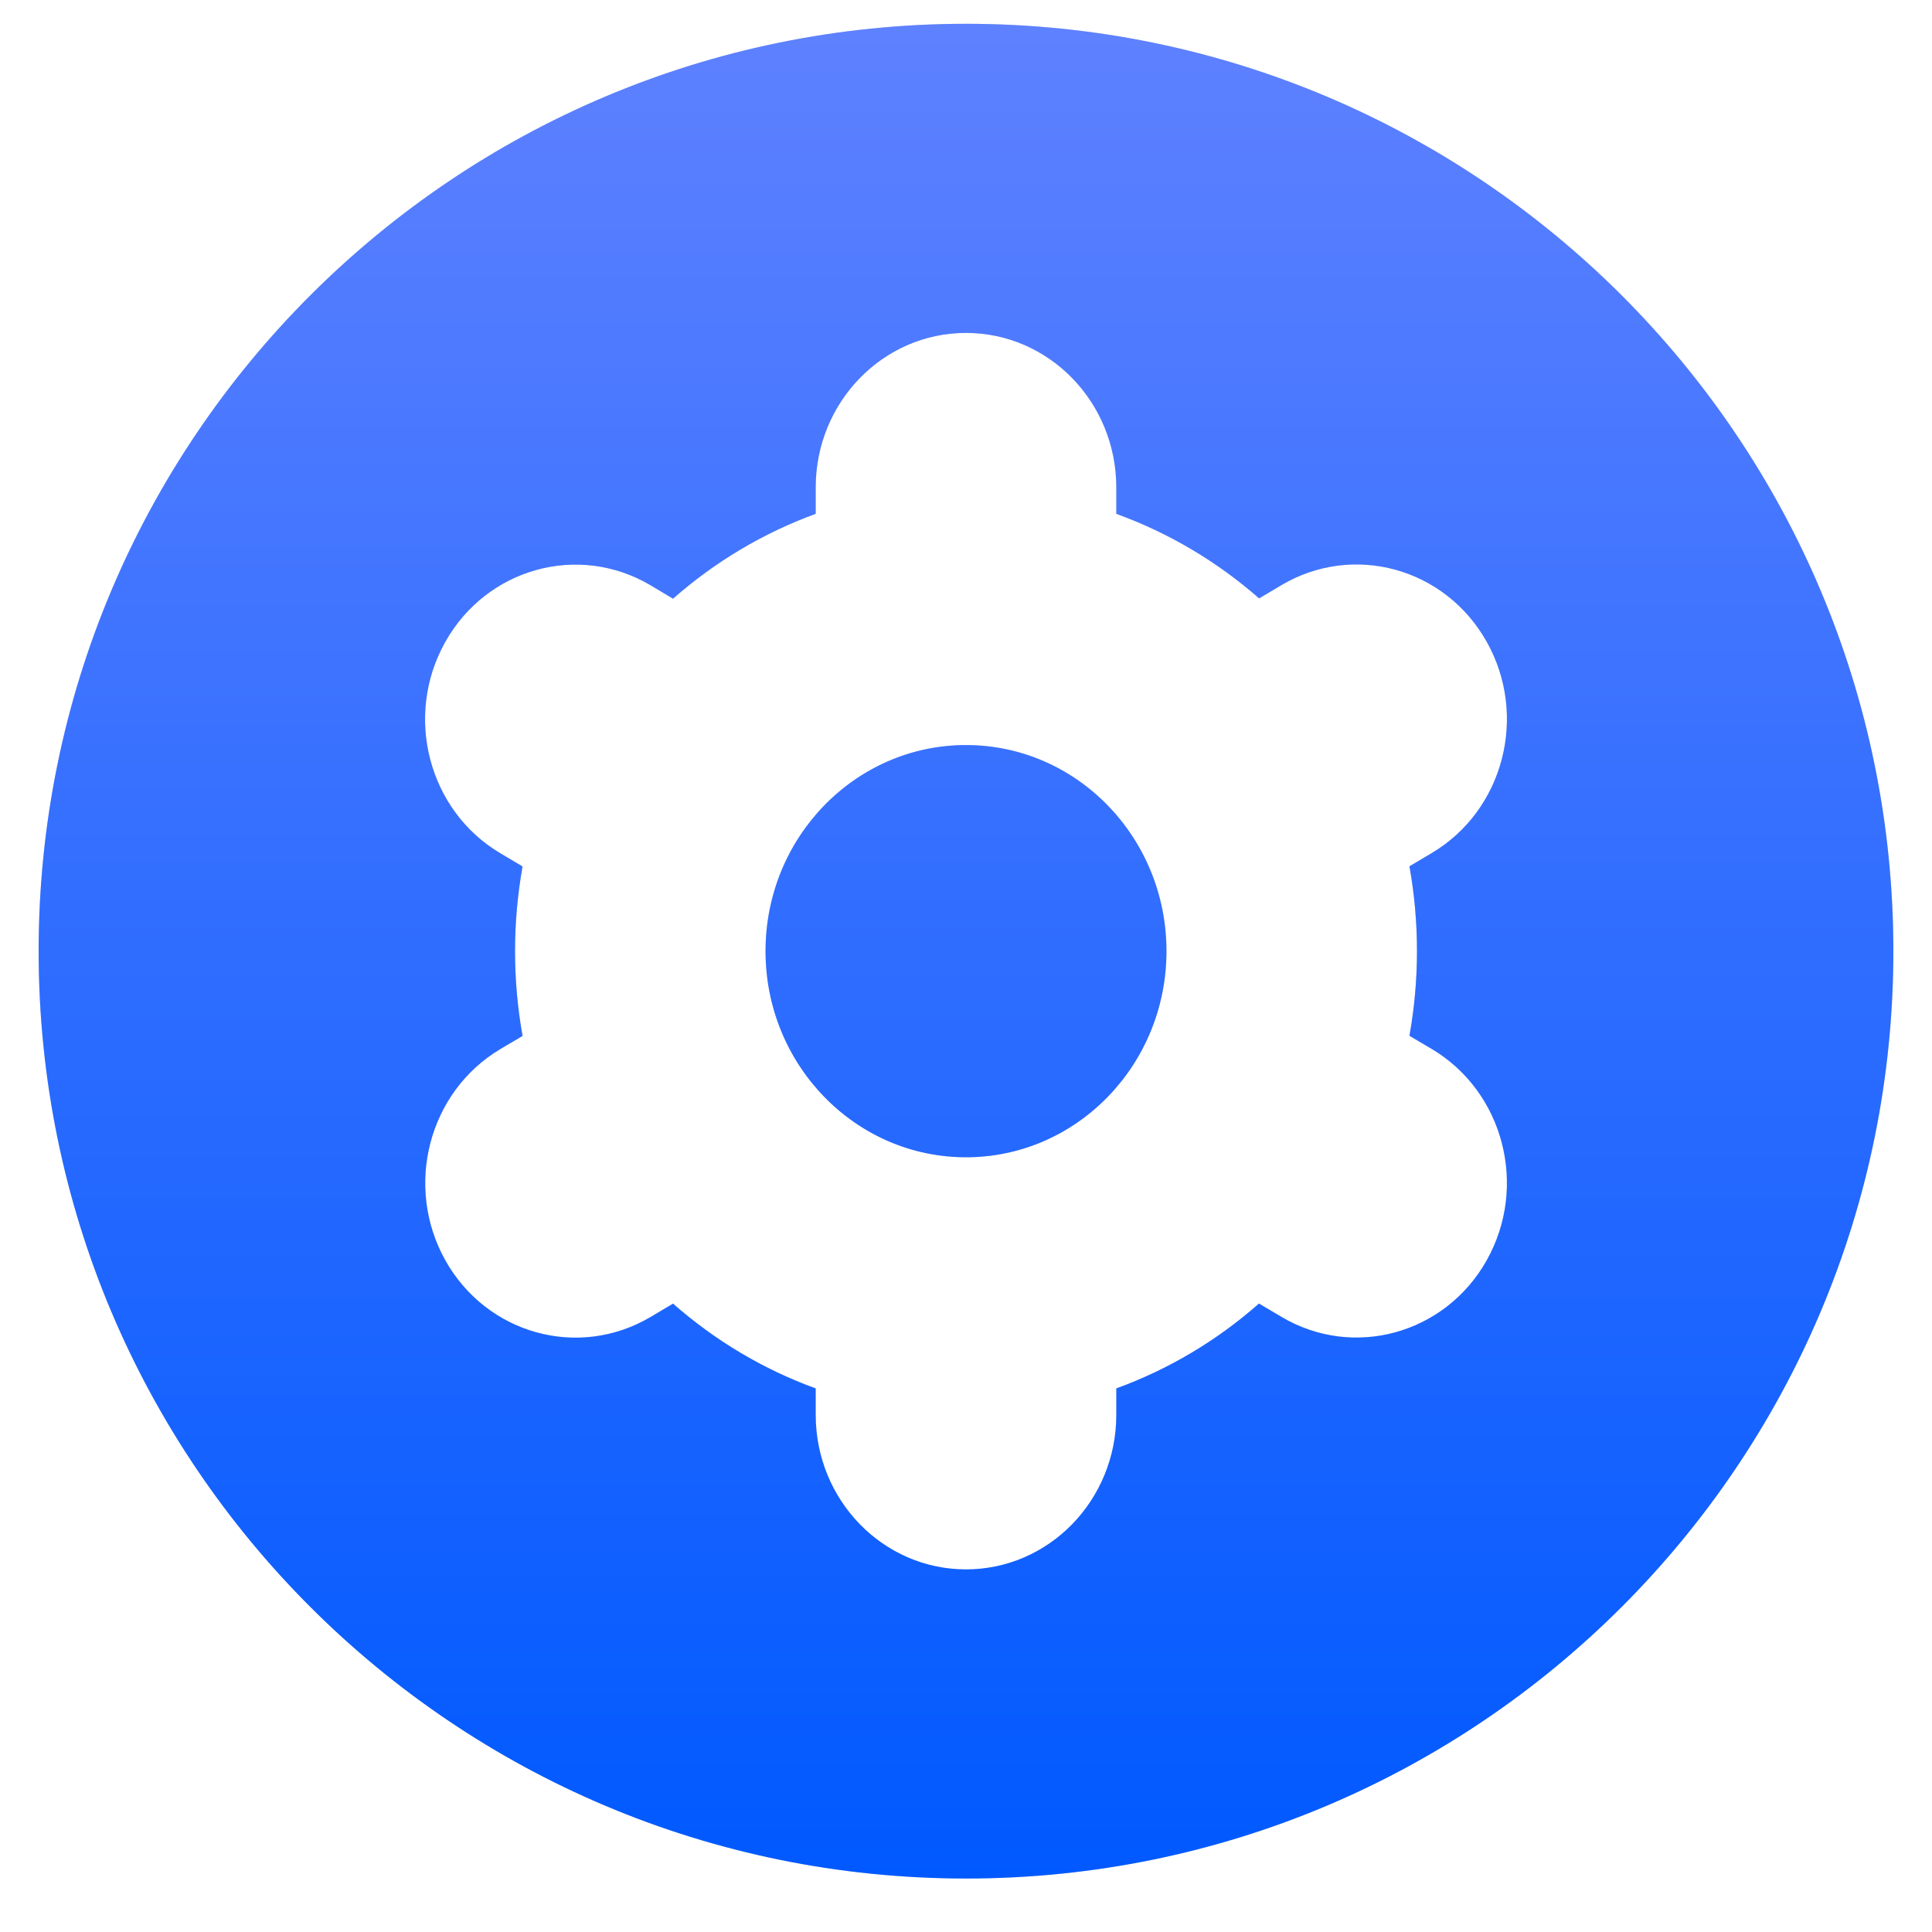
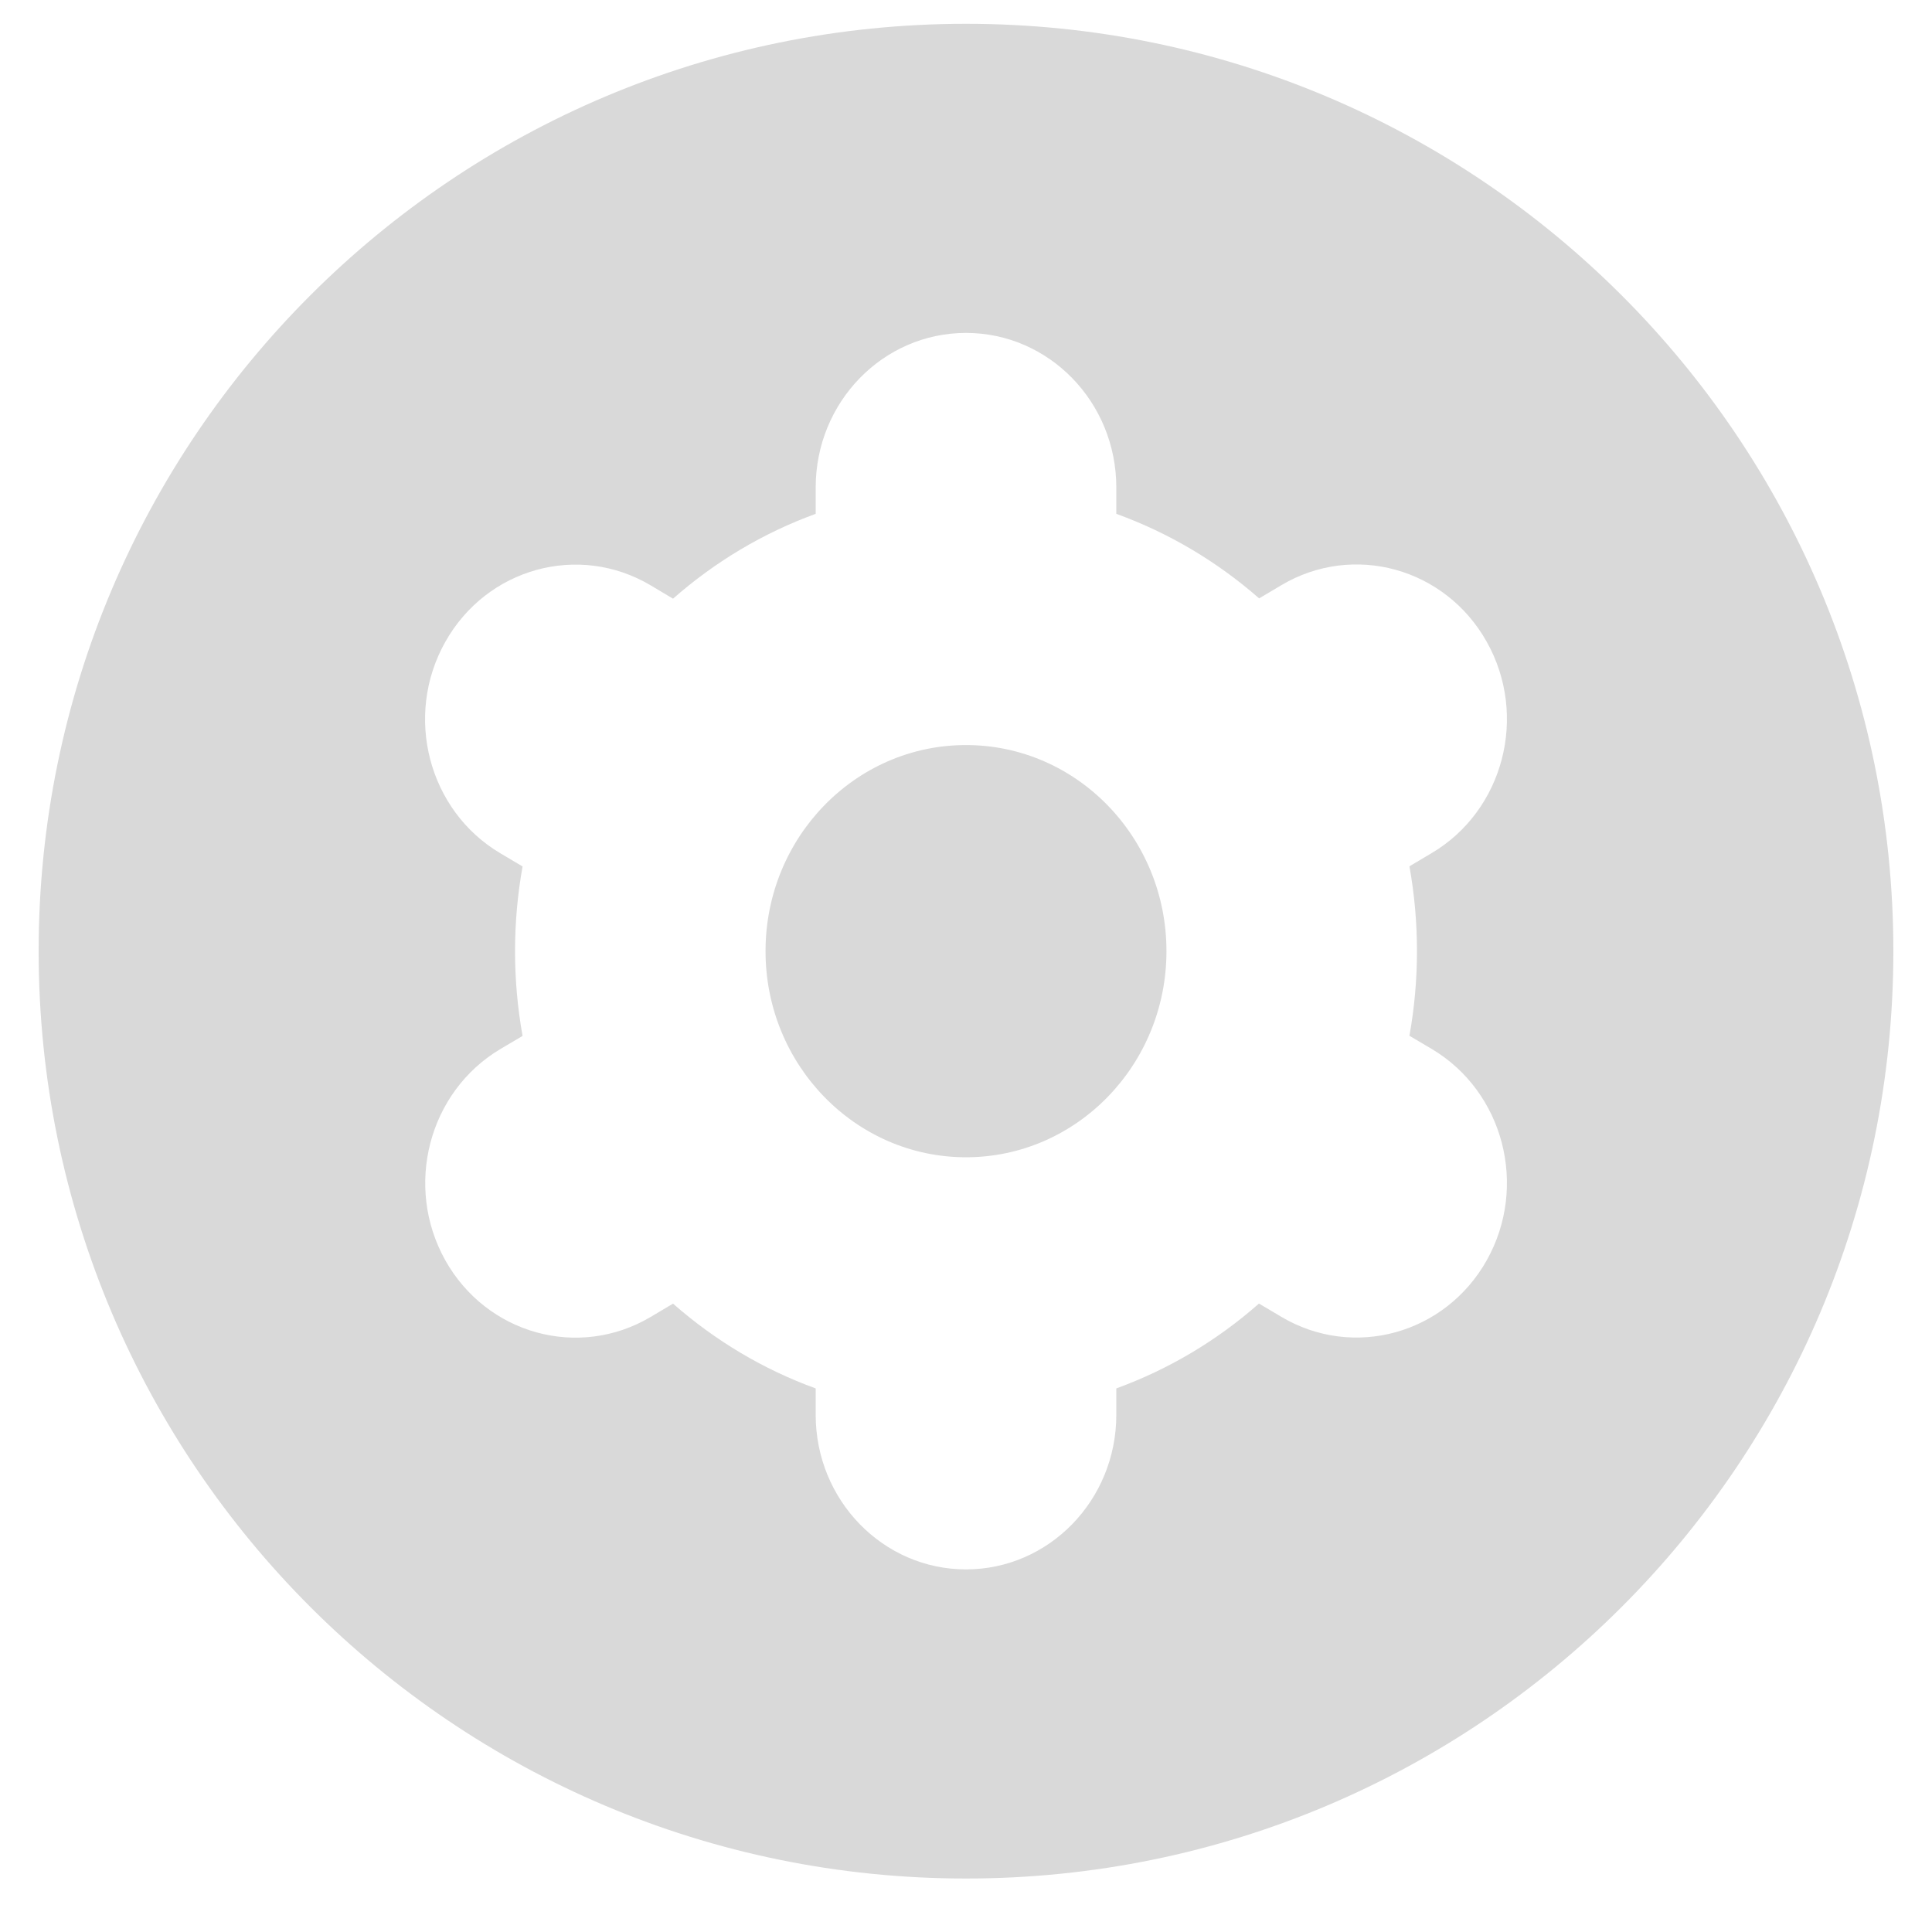
<svg xmlns="http://www.w3.org/2000/svg" width="25" height="25" viewBox="0 0 25 25" fill="none">
  <g clip-path="url(#clip0_17937_238)">
    <path d="M12.5 0.308C19.127 0.308 24.5 5.68 24.5 12.308C24.5 18.935 19.127 24.308 12.5 24.308C5.873 24.308 0.5 18.935 0.5 12.308C0.5 5.68 5.873 0.308 12.5 0.308ZM12.5 4.308C11.426 4.308 10.555 5.203 10.555 6.308V6.649C9.879 6.895 9.253 7.268 8.709 7.747L8.419 7.574C7.488 7.022 6.298 7.35 5.761 8.308C5.224 9.265 5.543 10.489 6.474 11.041L6.762 11.212C6.632 11.937 6.632 12.68 6.762 13.405L6.474 13.575C5.545 14.129 5.227 15.351 5.762 16.308C6.298 17.265 7.487 17.593 8.418 17.042L8.42 17.041L8.709 16.869C9.254 17.348 9.879 17.721 10.555 17.966V18.308C10.555 19.412 11.426 20.308 12.5 20.308C13.574 20.308 14.445 19.412 14.445 18.308V17.966C15.121 17.72 15.747 17.348 16.291 16.868L16.581 17.04C17.512 17.592 18.702 17.264 19.239 16.307C19.776 15.349 19.457 14.126 18.526 13.573L18.238 13.403C18.368 12.678 18.368 11.935 18.238 11.21L18.526 11.039C19.457 10.487 19.776 9.263 19.239 8.306C18.702 7.348 17.512 7.02 16.581 7.572L16.293 7.743C15.748 7.265 15.121 6.894 14.445 6.649V6.308C14.445 5.203 13.574 4.308 12.5 4.308ZM12.5 9.641C13.932 9.641 15.094 10.835 15.094 12.308C15.094 13.78 13.932 14.975 12.5 14.975C11.068 14.975 9.906 13.78 9.906 12.308C9.906 10.835 11.068 9.641 12.5 9.641Z" fill="#D9D9D9" />
-     <path d="M12.5 0.308C19.127 0.308 24.5 5.68 24.5 12.308C24.5 18.935 19.127 24.308 12.5 24.308C5.873 24.308 0.5 18.935 0.5 12.308C0.5 5.68 5.873 0.308 12.5 0.308ZM12.5 4.308C11.426 4.308 10.555 5.203 10.555 6.308V6.649C9.879 6.895 9.253 7.268 8.709 7.747L8.419 7.574C7.488 7.022 6.298 7.35 5.761 8.308C5.224 9.265 5.543 10.489 6.474 11.041L6.762 11.212C6.632 11.937 6.632 12.68 6.762 13.405L6.474 13.575C5.545 14.129 5.227 15.351 5.762 16.308C6.298 17.265 7.487 17.593 8.418 17.042L8.42 17.041L8.709 16.869C9.254 17.348 9.879 17.721 10.555 17.966V18.308C10.555 19.412 11.426 20.308 12.5 20.308C13.574 20.308 14.445 19.412 14.445 18.308V17.966C15.121 17.72 15.747 17.348 16.291 16.868L16.581 17.04C17.512 17.592 18.702 17.264 19.239 16.307C19.776 15.349 19.457 14.126 18.526 13.573L18.238 13.403C18.368 12.678 18.368 11.935 18.238 11.21L18.526 11.039C19.457 10.487 19.776 9.263 19.239 8.306C18.702 7.348 17.512 7.02 16.581 7.572L16.293 7.743C15.748 7.265 15.121 6.894 14.445 6.649V6.308C14.445 5.203 13.574 4.308 12.5 4.308ZM12.5 9.641C13.932 9.641 15.094 10.835 15.094 12.308C15.094 13.78 13.932 14.975 12.5 14.975C11.068 14.975 9.906 13.78 9.906 12.308C9.906 10.835 11.068 9.641 12.5 9.641Z" fill="url(#paint0_linear_17937_238)" />
  </g>
  <defs>
    <linearGradient id="paint0_linear_17937_238" x1="12.5" y1="0.308" x2="12.5" y2="24.308" gradientUnits="userSpaceOnUse">
      <stop stop-color="#5E81FF" />
      <stop offset="1" stop-color="#0059FF" />
    </linearGradient>
    <clipPath id="clip0_17937_238">
      <rect width="24" height="24" fill="white" transform="translate(0.5 0.308)" />
    </clipPath>
  </defs>
</svg>